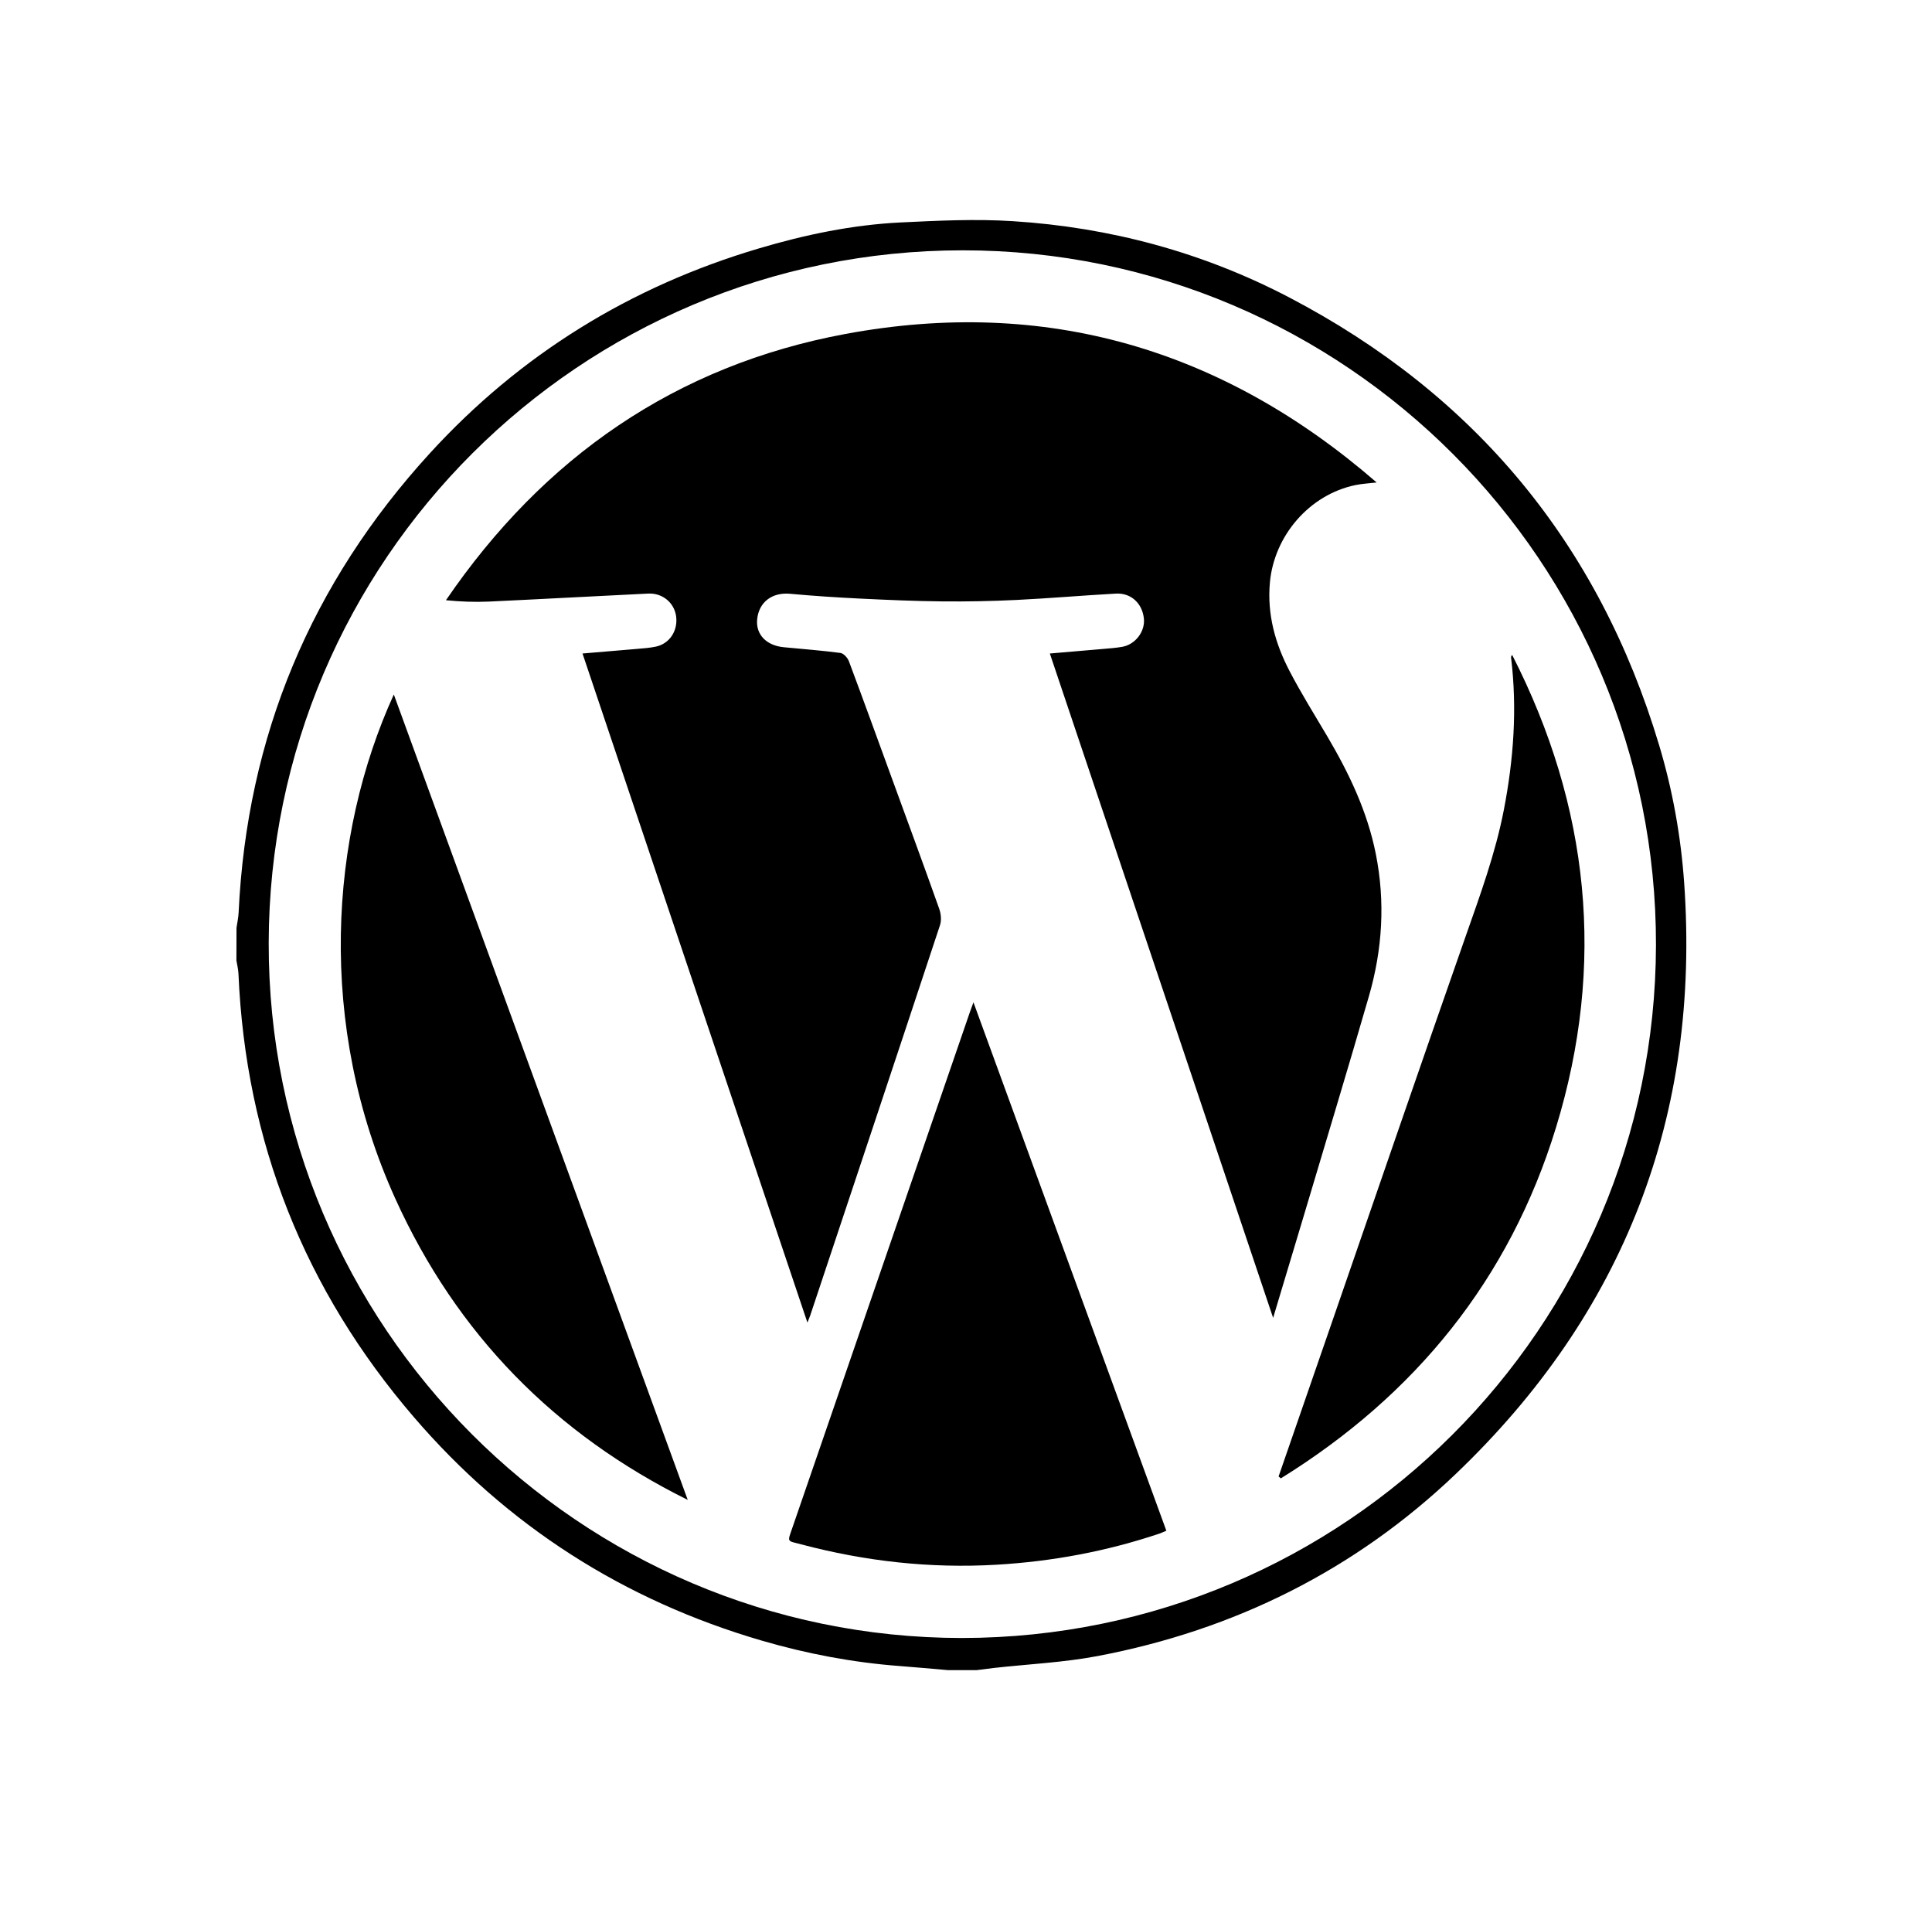
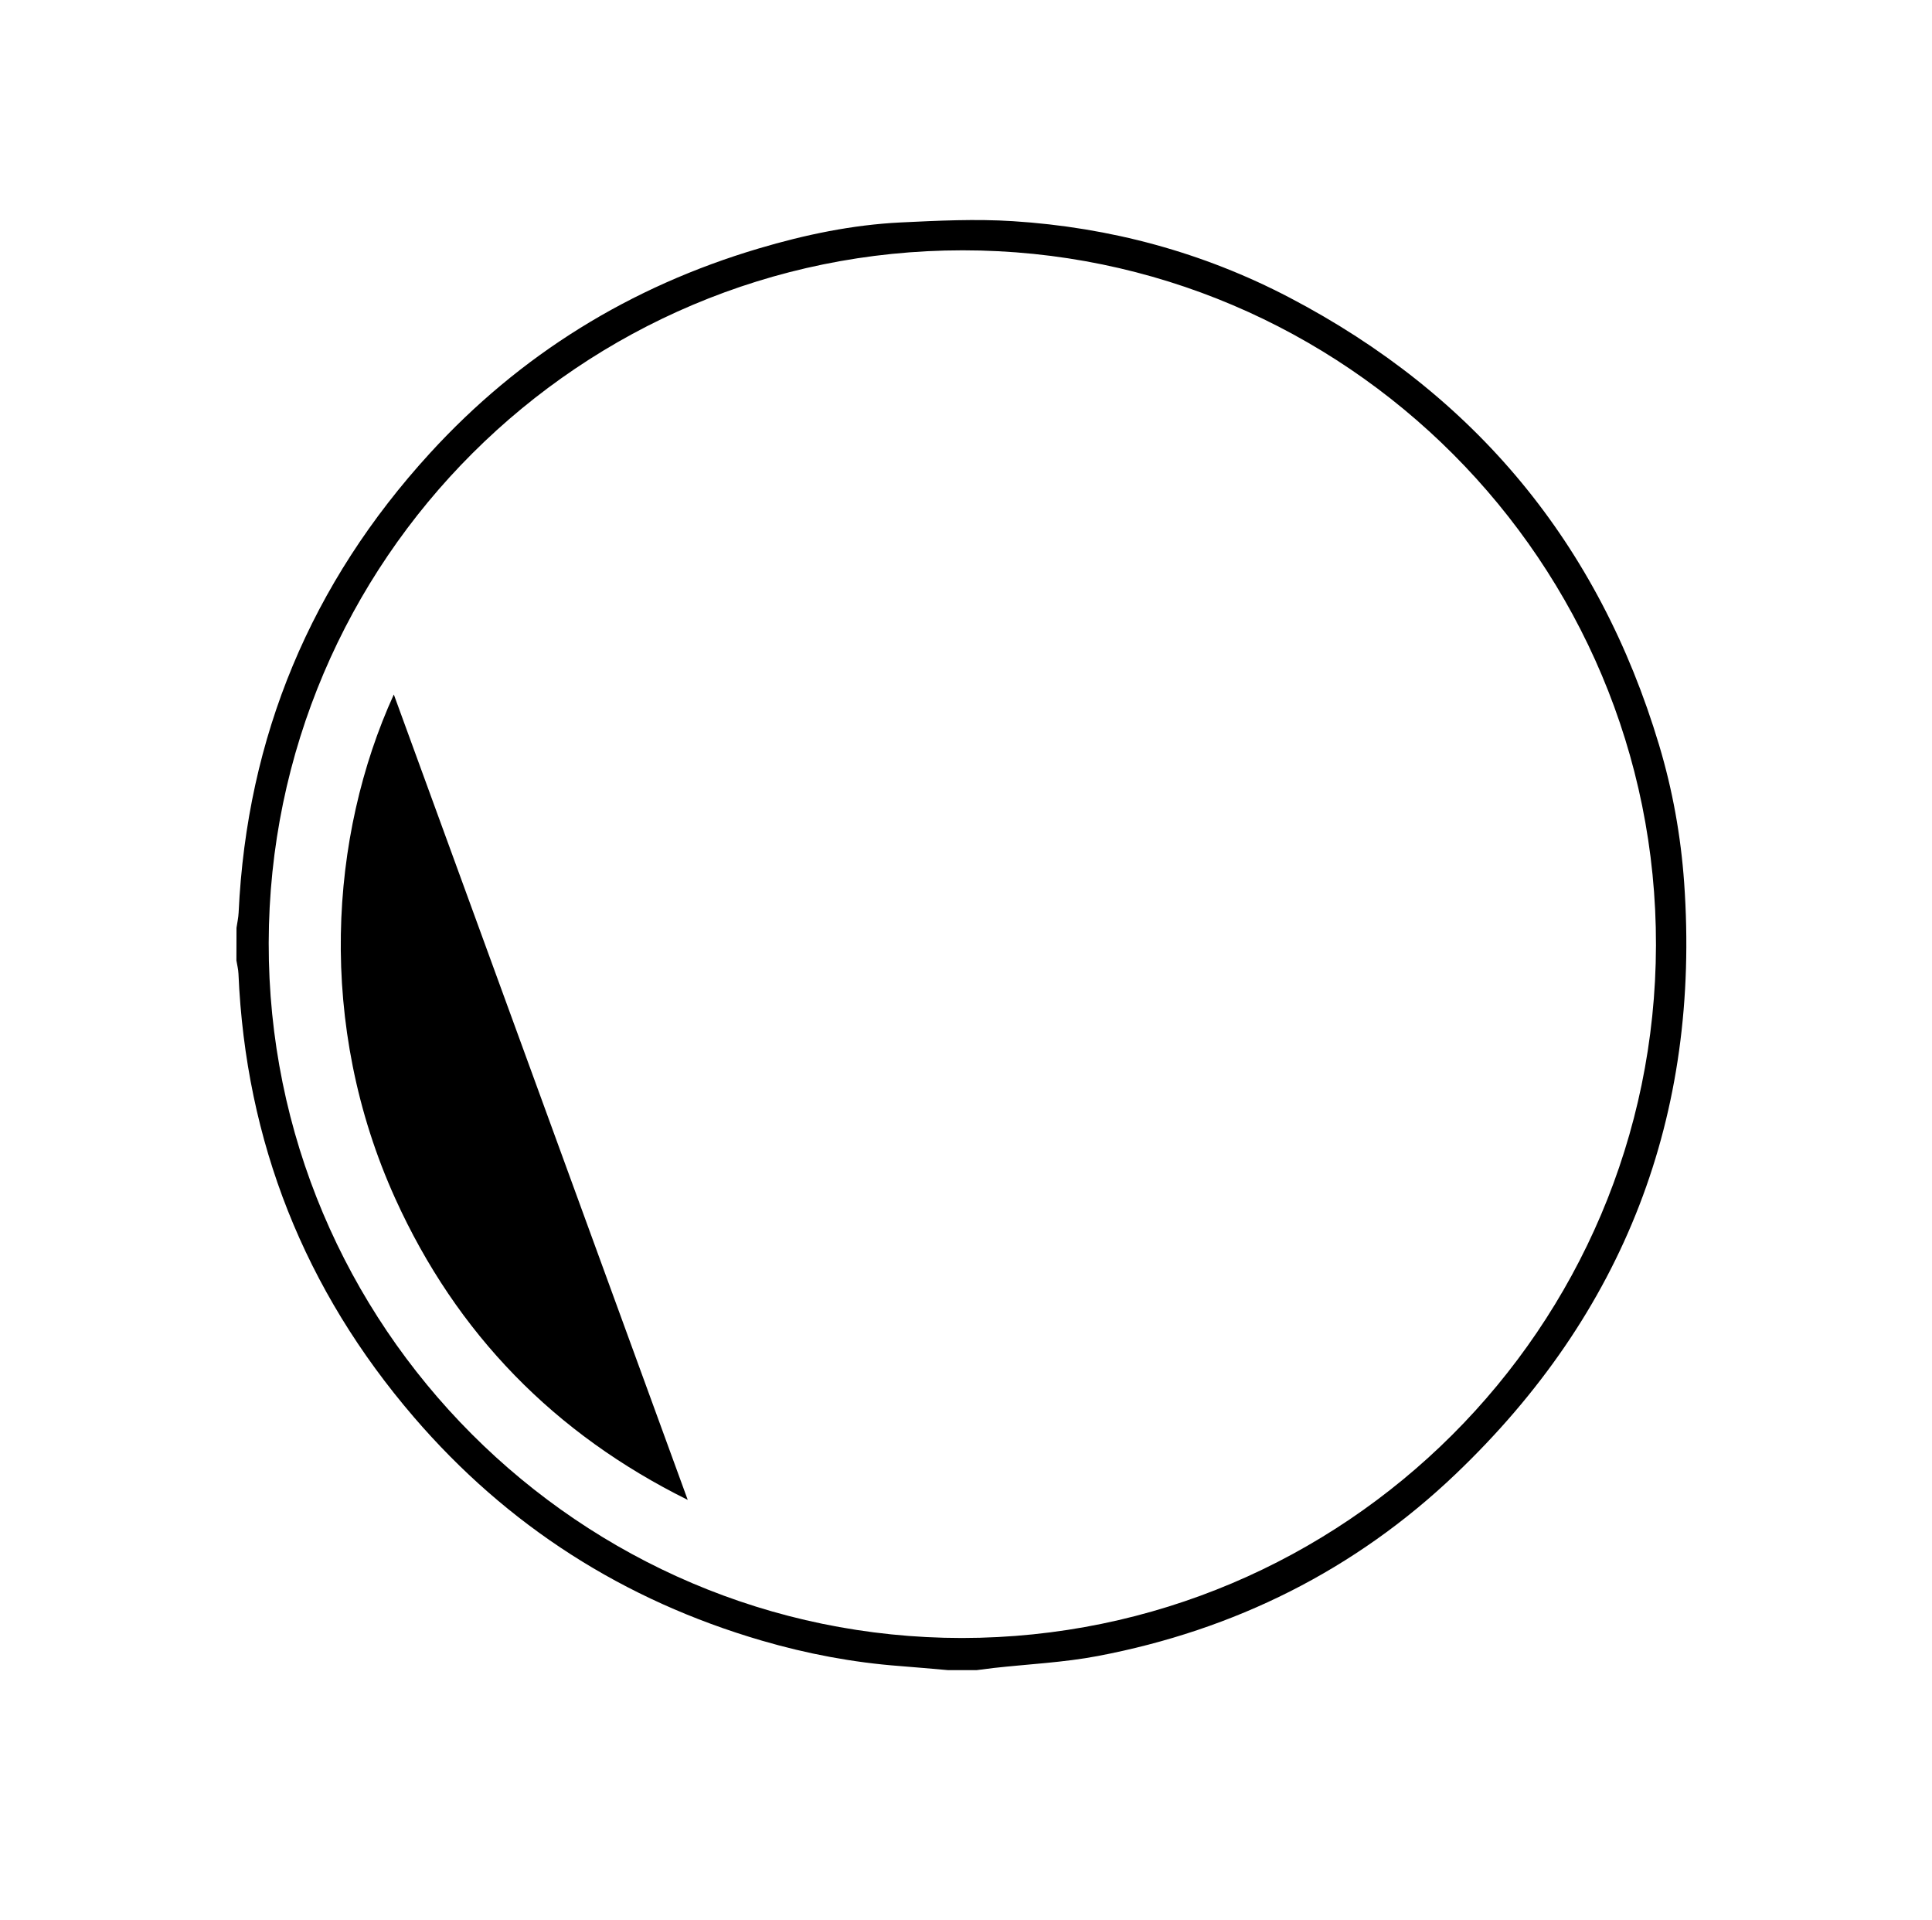
<svg xmlns="http://www.w3.org/2000/svg" id="Layer_1" x="0px" y="0px" viewBox="0 0 630 626" style="enable-background:new 0 0 630 626;" xml:space="preserve">
  <style type="text/css"> .st0{fill:#FFFFFF;}</style>
  <g>
    <path d="M77.12,302.48c0.24-1.64,0.61-3.28,0.69-4.93c2.69-57.45,23.62-107.39,62.34-149.75c29.46-32.23,65.4-54.38,107.28-66.8 c15.12-4.49,30.53-7.71,46.3-8.48c12.18-0.59,24.45-1.19,36.59-0.41c31.69,2.02,61.92,10.14,90.09,24.87 c60.6,31.7,100.94,80.34,120.6,145.93c4.39,14.63,7.09,29.61,8.17,44.87c5.36,75.96-19.56,140.38-74.55,192.84 c-32.81,31.3-72.08,50.8-116.62,59.28c-11.16,2.12-22.63,2.64-33.96,3.9c-1.85,0.21-3.68,0.47-5.53,0.7c-3.16,0-6.31,0-9.47,0 c-5.18-0.44-10.35-0.93-15.54-1.32c-15.34-1.15-30.37-3.99-45.12-8.3c-44.97-13.13-82.94-37.37-113.44-72.87 c-35.66-41.51-54.84-89.74-57.19-144.54c-0.06-1.45-0.44-2.89-0.67-4.33C77.12,309.58,77.12,306.03,77.12,302.48z M313.7,534.03 c124.83-0.14,226.02-101.19,226.29-225.82c0.28-124.86-101.31-226.63-226.07-226.6C189.2,81.64,87.87,182.68,87.62,307.4 C87.37,432.25,188.97,533.97,313.7,534.03z" />
-     <path d="M448.91,157.3c-2.31,0.28-4.66,0.38-6.93,0.85c-14.99,3.11-26.49,16.5-27.88,31.72c-0.95,10.43,1.73,19.95,6.43,28.96 c3.77,7.24,8.12,14.18,12.27,21.22c7.09,12.01,13.05,24.46,15.82,38.28c3.14,15.69,2.18,31.17-2.22,46.41 c-6.88,23.8-14.07,47.51-21.14,71.25c-3.26,10.92-6.55,21.83-10.11,33.67c-24.43-72.68-48.58-144.52-72.81-216.6 c6.08-0.52,11.73-0.99,17.39-1.49c2.06-0.18,4.13-0.33,6.16-0.68c4.32-0.74,7.54-4.97,7.12-9.19c-0.5-4.98-4.19-8.45-9.14-8.17 c-10.81,0.6-21.61,1.54-32.42,2.07c-8.07,0.39-16.15,0.55-24.23,0.47c-8.96-0.09-17.93-0.48-26.89-0.92 c-7.57-0.37-15.14-0.87-22.68-1.56c-5.84-0.54-10.2,2.67-10.75,8.35c-0.48,4.89,2.97,8.52,8.66,9.07 c6.17,0.6,12.35,1.06,18.49,1.87c1.05,0.14,2.35,1.58,2.77,2.71c4.83,12.9,9.52,25.85,14.24,38.78 c5.09,13.95,10.23,27.89,15.2,41.89c0.58,1.63,0.8,3.75,0.27,5.35c-14.02,42.41-28.16,84.78-42.29,127.16 c-0.21,0.62-0.48,1.22-0.95,2.42c-24.56-73.05-48.92-145.52-73.34-218.13c6.23-0.52,12-0.99,17.76-1.5 c2.06-0.18,4.14-0.32,6.15-0.74c4.45-0.94,7.21-5.13,6.63-9.79c-0.56-4.47-4.41-7.74-9.12-7.51c-17.31,0.84-34.62,1.8-51.93,2.61 c-4.61,0.21-9.24,0.03-14.02-0.44c31.8-46.57,74.91-76.54,130.31-86.82C340.95,96.76,398.76,113.78,448.91,157.3z" />
-     <path d="M317.43,326.78c21.12,57.85,41.96,114.92,62.9,172.27c-0.74,0.31-1.49,0.68-2.28,0.95c-17.24,5.78-34.93,9.08-53.11,10.14 c-21.62,1.26-42.8-1.11-63.68-6.64c-4.68-1.24-4.55-0.56-2.91-5.32c19.31-56.06,38.61-112.12,57.91-168.18 C316.54,329.18,316.85,328.37,317.43,326.78z" />
-     <path d="M128.42,226.42C160.5,314.3,192.38,401.65,224.26,489c-43.43-21.5-75.36-54.15-95.33-98.15 C103.18,334.11,107.43,272.44,128.42,226.42z" />
-     <path d="M416.93,481.37c5.91-17.09,11.83-34.18,17.74-51.28c14.38-41.55,28.64-83.14,43.19-124.63 c4.79-13.65,9.77-27.2,12.53-41.45c3.18-16.44,4.38-32.95,2.35-49.63c-0.03-0.26,0.06-0.54,0.37-0.83 c25.23,49.43,30.56,100.91,14.28,154.05c-15.17,49.52-45.92,87.23-89.72,114.38C417.42,481.77,417.17,481.57,416.93,481.37z" />
+     <path d="M128.42,226.42C160.5,314.3,192.38,401.65,224.26,489c-43.43-21.5-75.36-54.15-95.33-98.15 C103.18,334.11,107.43,272.44,128.42,226.42" />
  </g>
</svg>